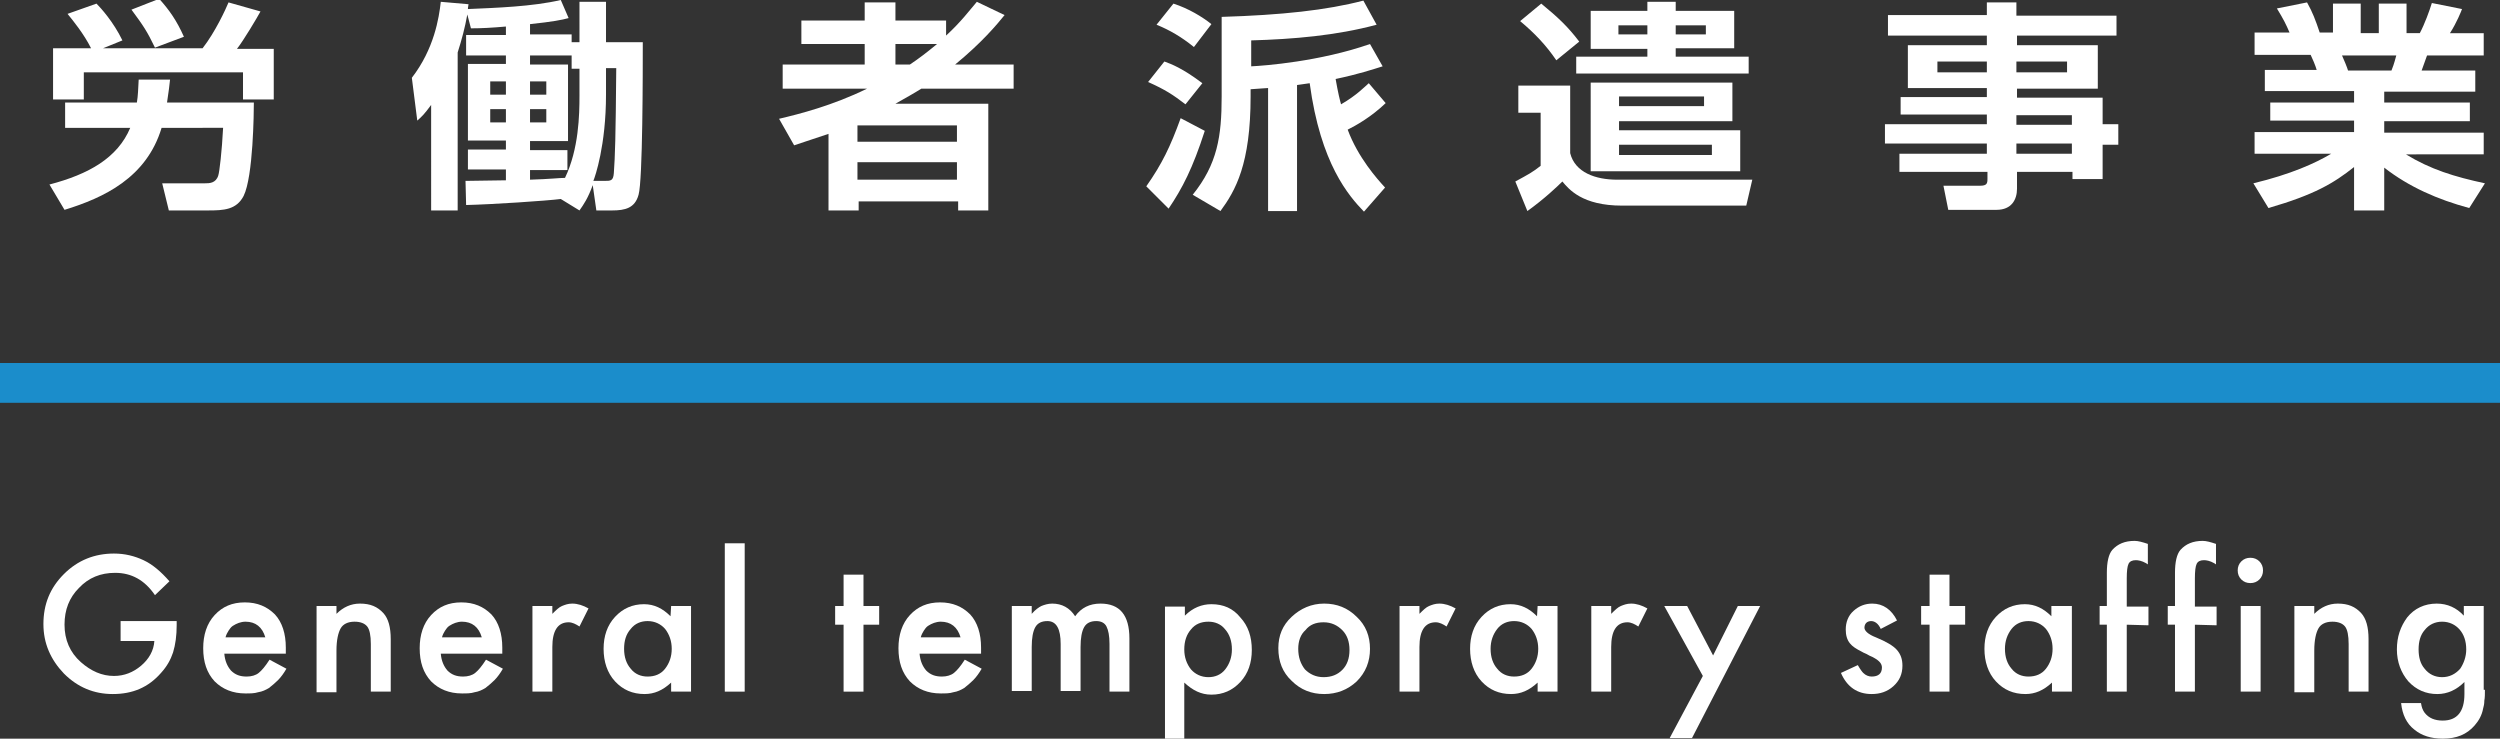
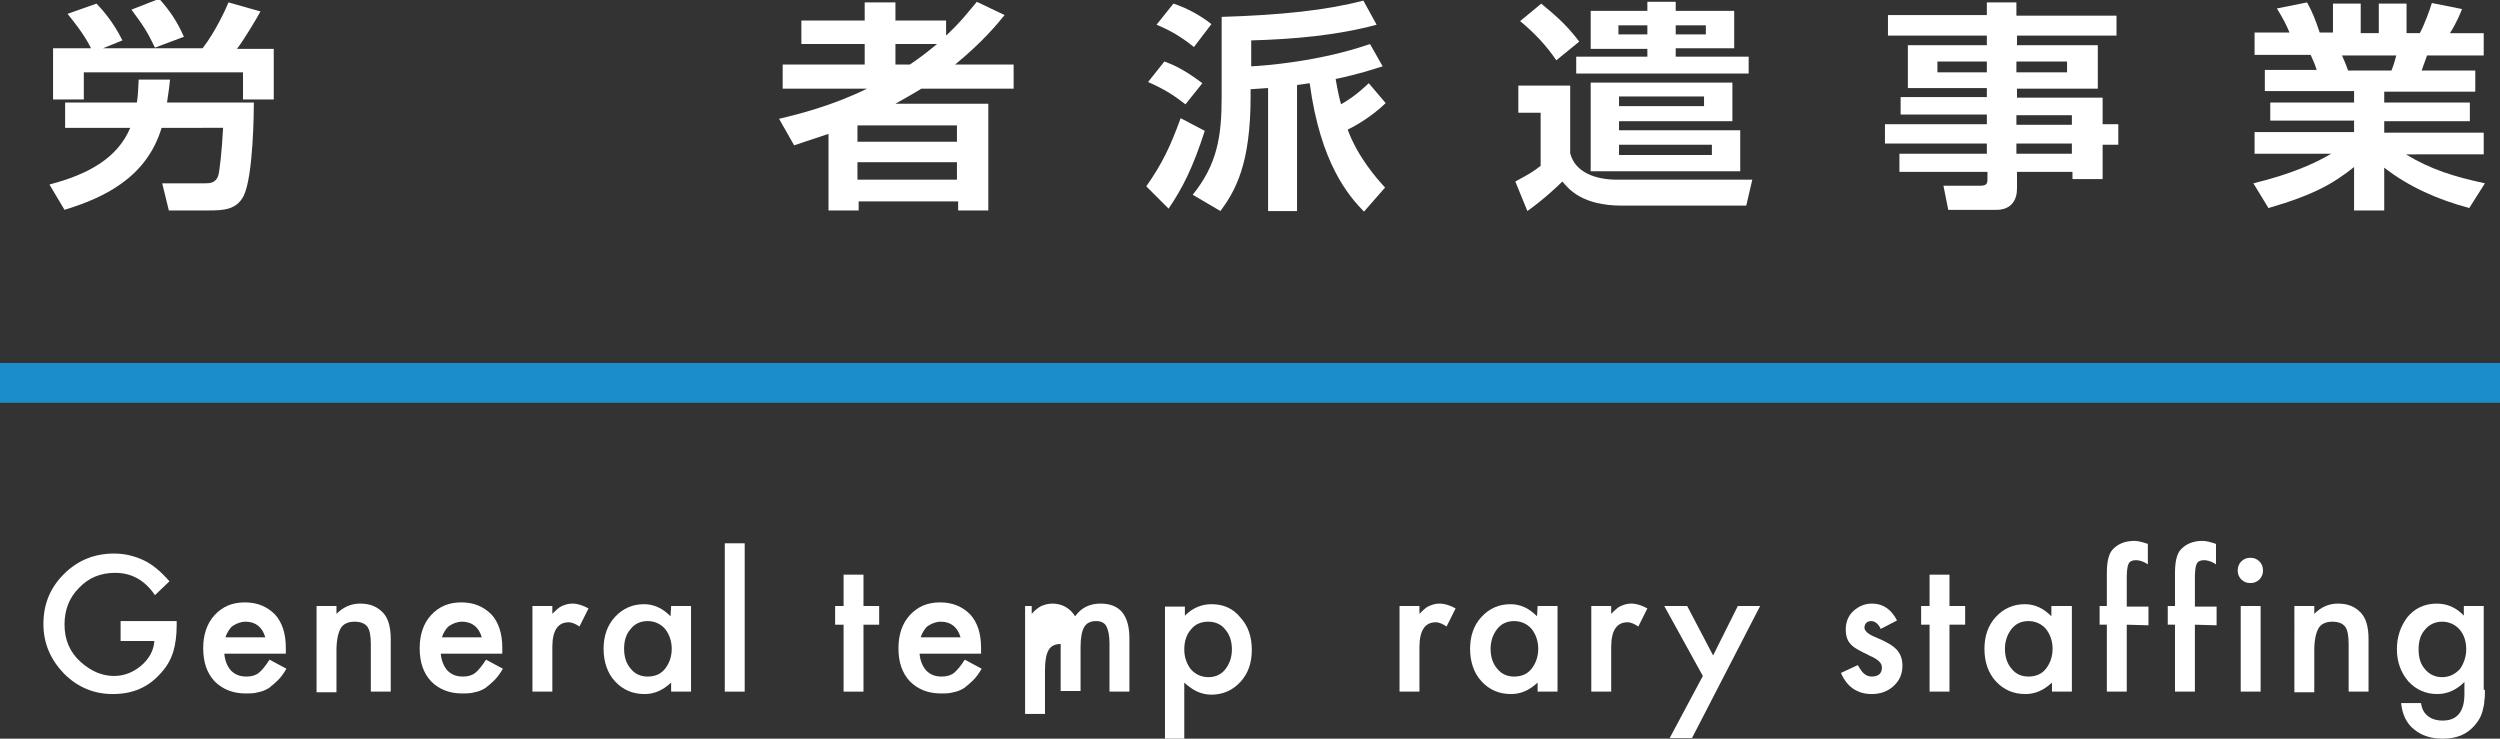
<svg xmlns="http://www.w3.org/2000/svg" version="1.1" id="レイヤー_1" x="0px" y="0px" width="414.6px" height="122.5px" viewBox="0 0 414.6 122.5" style="enable-background:new 0 0 414.6 122.5;" xml:space="preserve">
  <rect x="0" y="0" width="414.6" height="122.5" fill="#333333" stroke="none" />
  <style type="text/css">
	.st0{fill:#FFFFFF;}
	.st1{fill:#1B8DCB;}
</style>
  <g>
    <g>
      <g>
        <path class="st0" d="M20,103h9.3v0.7c0,1.7-0.2,3.2-0.6,4.5c-0.4,1.2-1,2.3-2,3.4c-2.1,2.4-4.7,3.5-8,3.5c-3.1,0-5.8-1.1-8.1-3.4     c-2.2-2.3-3.4-5-3.4-8.2c0-3.3,1.1-6,3.4-8.3s5.1-3.4,8.3-3.4c1.8,0,3.4,0.4,4.9,1.1s2.9,1.9,4.3,3.5l-2.4,2.3     C24,96.2,21.8,95,19.1,95c-2.4,0-4.4,0.8-6,2.5c-1.6,1.6-2.4,3.6-2.4,6.1s0.9,4.6,2.7,6.2c1.7,1.5,3.5,2.3,5.5,2.3     c1.7,0,3.2-0.6,4.5-1.7s2.1-2.5,2.2-4.1H20V103z" />
        <path class="st0" d="M47.4,108.4H37.2c0.1,1.2,0.5,2.1,1.1,2.8c0.7,0.7,1.5,1,2.6,1c0.8,0,1.5-0.2,2-0.6s1.1-1.1,1.8-2.2l2.8,1.5     c-0.4,0.7-0.9,1.4-1.4,1.9s-1,0.9-1.5,1.3c-0.5,0.3-1.1,0.6-1.8,0.7c-0.6,0.2-1.3,0.2-2.1,0.2c-2.1,0-3.8-0.7-5.1-2     c-1.3-1.4-1.9-3.2-1.9-5.5c0-2.2,0.6-4.1,1.9-5.5c1.3-1.4,2.9-2.1,5-2.1s3.7,0.7,5,2c1.2,1.3,1.8,3.2,1.8,5.5L47.4,108.4z      M44,105.7c-0.5-1.7-1.6-2.6-3.3-2.6c-0.4,0-0.8,0.1-1.1,0.2s-0.7,0.3-1,0.5s-0.5,0.5-0.7,0.8s-0.4,0.7-0.5,1.1H44z" />
        <path class="st0" d="M52.5,100.5h3.3v1.3c1.1-1.1,2.4-1.7,3.9-1.7c1.7,0,2.9,0.5,3.9,1.6c0.8,0.9,1.2,2.3,1.2,4.3v8.7h-3.3v-7.9     c0-1.4-0.2-2.4-0.6-2.9c-0.4-0.5-1.1-0.8-2.1-0.8c-1.1,0-1.9,0.4-2.3,1.1c-0.4,0.7-0.7,1.9-0.7,3.7v6.9h-3.3     C52.5,114.8,52.5,100.5,52.5,100.5z" />
        <path class="st0" d="M83.3,108.4H73.1c0.1,1.2,0.5,2.1,1.1,2.8c0.7,0.7,1.5,1,2.6,1c0.8,0,1.5-0.2,2-0.6s1.1-1.1,1.8-2.2l2.8,1.5     c-0.4,0.7-0.9,1.4-1.4,1.9s-1,0.9-1.5,1.3c-0.5,0.3-1.1,0.6-1.8,0.7c-0.6,0.2-1.3,0.2-2.1,0.2c-2.1,0-3.8-0.7-5.1-2     c-1.3-1.4-1.9-3.2-1.9-5.5c0-2.2,0.6-4.1,1.9-5.5s2.9-2.1,5-2.1s3.7,0.7,5,2c1.2,1.3,1.8,3.2,1.8,5.5V108.4z M79.9,105.7     c-0.5-1.7-1.6-2.6-3.3-2.6c-0.4,0-0.8,0.1-1.1,0.2c-0.3,0.1-0.7,0.3-1,0.5s-0.5,0.5-0.7,0.8s-0.4,0.7-0.5,1.1H79.9z" />
        <path class="st0" d="M88.3,100.5h3.3v1.3c0.6-0.6,1.1-1.1,1.6-1.3c0.5-0.2,1-0.4,1.7-0.4c0.9,0,1.8,0.3,2.7,0.8l-1.5,3     c-0.6-0.4-1.2-0.7-1.8-0.7c-1.8,0-2.7,1.4-2.7,4.1v7.4h-3.3C88.3,114.7,88.3,100.5,88.3,100.5z" />
        <path class="st0" d="M111.3,100.5h3.3v14.2h-3.3v-1.5c-1.4,1.3-2.8,1.9-4.4,1.9c-2,0-3.6-0.7-4.9-2.1s-1.9-3.3-1.9-5.4     s0.6-3.9,1.9-5.3s2.9-2.1,4.8-2.1c1.7,0,3.1,0.7,4.4,2L111.3,100.5L111.3,100.5z M103.5,107.6c0,1.4,0.4,2.5,1.1,3.3     c0.7,0.9,1.7,1.3,2.8,1.3c1.2,0,2.2-0.4,2.9-1.3c0.7-0.9,1.1-2,1.1-3.3s-0.4-2.4-1.1-3.3c-0.7-0.8-1.7-1.3-2.9-1.3     c-1.1,0-2.1,0.4-2.8,1.3C103.8,105.2,103.5,106.3,103.5,107.6z" />
        <path class="st0" d="M123.5,90.1v24.6h-3.3V90.1H123.5z" />
        <path class="st0" d="M143.2,103.6v11.1h-3.3v-11.1h-1.4v-3.1h1.4v-5.2h3.3v5.2h2.6v3.1H143.2z" />
        <path class="st0" d="M162.7,108.4h-10.2c0.1,1.2,0.5,2.1,1.1,2.8c0.7,0.7,1.5,1,2.6,1c0.8,0,1.5-0.2,2-0.6s1.1-1.1,1.8-2.2     l2.8,1.5c-0.4,0.7-0.9,1.4-1.4,1.9s-1,0.9-1.5,1.3c-0.5,0.3-1.1,0.6-1.8,0.7c-0.6,0.2-1.3,0.2-2.1,0.2c-2.1,0-3.8-0.7-5.1-2     c-1.3-1.4-1.9-3.2-1.9-5.5c0-2.2,0.6-4.1,1.9-5.5c1.3-1.4,2.9-2.1,5-2.1s3.7,0.7,5,2c1.2,1.3,1.8,3.2,1.8,5.5L162.7,108.4z      M159.3,105.7c-0.5-1.7-1.6-2.6-3.3-2.6c-0.4,0-0.8,0.1-1.1,0.2s-0.7,0.3-1,0.5s-0.5,0.5-0.7,0.8s-0.4,0.7-0.5,1.1H159.3z" />
-         <path class="st0" d="M167.8,100.5h3.3v1.3c0.6-0.7,1.2-1.1,1.6-1.3c0.5-0.2,1.1-0.4,1.8-0.4c1.6,0,2.9,0.7,3.8,2.1     c1-1.4,2.4-2.1,4.2-2.1c3.2,0,4.8,1.9,4.8,5.8v8.8H184v-7.9c0-1.4-0.2-2.3-0.5-2.9s-0.9-0.9-1.7-0.9c-0.9,0-1.6,0.3-2,1     s-0.6,1.8-0.6,3.3v7.3h-3.3v-7.8c0-2.5-0.7-3.8-2.2-3.8c-0.9,0-1.6,0.3-2,1s-0.6,1.8-0.6,3.3v7.3h-3.3V100.5z" />
+         <path class="st0" d="M167.8,100.5h3.3v1.3c0.6-0.7,1.2-1.1,1.6-1.3c0.5-0.2,1.1-0.4,1.8-0.4c1.6,0,2.9,0.7,3.8,2.1     c1-1.4,2.4-2.1,4.2-2.1c3.2,0,4.8,1.9,4.8,5.8v8.8H184v-7.9c0-1.4-0.2-2.3-0.5-2.9s-0.9-0.9-1.7-0.9c-0.9,0-1.6,0.3-2,1     s-0.6,1.8-0.6,3.3v7.3h-3.3v-7.8c-0.9,0-1.6,0.3-2,1s-0.6,1.8-0.6,3.3v7.3h-3.3V100.5z" />
        <path class="st0" d="M196.5,122.5h-3.3v-21.9h3.3v1.5c1.3-1.3,2.8-1.9,4.4-1.9c2,0,3.6,0.7,4.8,2.2c1.3,1.4,1.9,3.2,1.9,5.4     c0,2.1-0.6,3.9-1.9,5.3c-1.3,1.4-2.9,2.1-4.8,2.1c-1.7,0-3.1-0.7-4.5-2v9.3H196.5z M204.3,107.7c0-1.4-0.4-2.5-1.1-3.3     c-0.7-0.9-1.7-1.3-2.8-1.3c-1.2,0-2.2,0.4-2.9,1.3c-0.7,0.8-1.1,1.9-1.1,3.3c0,1.3,0.4,2.4,1.1,3.3c0.7,0.8,1.7,1.3,2.9,1.3     c1.1,0,2.1-0.4,2.8-1.3S204.3,109,204.3,107.7z" />
-         <path class="st0" d="M212,107.5c0-2.1,0.7-3.8,2.2-5.2c1.5-1.4,3.3-2.2,5.4-2.2c2.1,0,3.9,0.7,5.4,2.2c1.5,1.4,2.2,3.2,2.2,5.3     c0,2.1-0.7,3.9-2.2,5.4c-1.5,1.4-3.3,2.1-5.4,2.1c-2.1,0-3.9-0.7-5.4-2.2C212.7,111.5,212,109.7,212,107.5z M215.3,107.6     c0,1.4,0.4,2.5,1.1,3.4c0.8,0.8,1.8,1.3,3.1,1.3s2.3-0.4,3.1-1.2s1.2-1.9,1.2-3.3s-0.4-2.5-1.2-3.3s-1.8-1.3-3.1-1.3     s-2.3,0.4-3,1.3C215.7,105.2,215.3,106.3,215.3,107.6z" />
        <path class="st0" d="M232.1,100.5h3.3v1.3c0.6-0.6,1.1-1.1,1.6-1.3c0.5-0.2,1-0.4,1.7-0.4c0.9,0,1.8,0.3,2.7,0.8l-1.5,3     c-0.6-0.4-1.2-0.7-1.8-0.7c-1.8,0-2.7,1.4-2.7,4.1v7.4h-3.3V100.5z" />
        <path class="st0" d="M255,100.5h3.3v14.2H255v-1.5c-1.4,1.3-2.8,1.9-4.4,1.9c-2,0-3.6-0.7-4.9-2.1c-1.3-1.4-1.9-3.3-1.9-5.4     s0.6-3.9,1.9-5.3s2.9-2.1,4.8-2.1c1.7,0,3.1,0.7,4.4,2L255,100.5L255,100.5z M247.2,107.6c0,1.4,0.4,2.5,1.1,3.3     c0.7,0.9,1.7,1.3,2.8,1.3c1.2,0,2.2-0.4,2.9-1.3s1.1-2,1.1-3.3s-0.4-2.4-1.1-3.3c-0.7-0.8-1.7-1.3-2.9-1.3     c-1.1,0-2.1,0.4-2.8,1.3S247.2,106.3,247.2,107.6z" />
        <path class="st0" d="M263.9,100.5h3.3v1.3c0.6-0.6,1.1-1.1,1.6-1.3c0.5-0.2,1-0.4,1.7-0.4c0.9,0,1.8,0.3,2.7,0.8l-1.5,3     c-0.6-0.4-1.2-0.7-1.8-0.7c-1.8,0-2.7,1.4-2.7,4.1v7.4h-3.3L263.9,100.5L263.9,100.5z" />
        <path class="st0" d="M282.4,112.1l-6.4-11.6h3.8l4.3,8.2l4.1-8.2h3.7l-11.3,21.9h-3.7L282.4,112.1z" />
        <path class="st0" d="M314.6,102.9l-2.7,1.4c-0.4-0.9-1-1.3-1.6-1.3c-0.3,0-0.6,0.1-0.8,0.3s-0.3,0.5-0.3,0.8     c0,0.5,0.6,1.1,1.9,1.6c1.7,0.7,2.9,1.4,3.5,2.1s0.9,1.5,0.9,2.6c0,1.4-0.5,2.5-1.5,3.4s-2.2,1.3-3.6,1.3c-2.4,0-4.1-1.2-5.1-3.5     l2.8-1.3c0.4,0.7,0.7,1.1,0.9,1.3c0.4,0.4,0.9,0.6,1.4,0.6c1.1,0,1.7-0.5,1.7-1.5c0-0.6-0.4-1.1-1.3-1.6c-0.3-0.2-0.7-0.3-1-0.5     s-0.7-0.3-1-0.5c-1-0.5-1.6-0.9-2-1.4c-0.5-0.6-0.7-1.4-0.7-2.3c0-1.2,0.4-2.3,1.3-3.1c0.9-0.8,1.9-1.2,3.1-1.2     C312.3,100.1,313.7,101.1,314.6,102.9z" />
        <path class="st0" d="M323.3,103.6v11.1H320v-11.1h-1.4v-3.1h1.4v-5.2h3.3v5.2h2.6v3.1H323.3z" />
        <path class="st0" d="M340.3,100.5h3.3v14.2h-3.3v-1.5c-1.4,1.3-2.8,1.9-4.4,1.9c-2,0-3.6-0.7-4.9-2.1s-1.9-3.3-1.9-5.4     s0.6-3.9,1.9-5.3s2.9-2.1,4.8-2.1c1.7,0,3.1,0.7,4.4,2v-1.7H340.3z M332.5,107.6c0,1.4,0.4,2.5,1.1,3.3c0.7,0.9,1.7,1.3,2.8,1.3     c1.2,0,2.2-0.4,2.9-1.3c0.7-0.9,1.1-2,1.1-3.3s-0.4-2.4-1.1-3.3c-0.7-0.8-1.7-1.3-2.9-1.3c-1.1,0-2.1,0.4-2.8,1.3     C332.9,105.2,332.5,106.3,332.5,107.6z" />
        <path class="st0" d="M352.7,103.6v11.1h-3.3v-11.1h-1.2v-3.1h1.2V95c0-1.8,0.3-3.1,0.9-3.8c0.9-1,2.1-1.5,3.7-1.5     c0.6,0,1.3,0.2,2.2,0.5v3.4l-0.3-0.2c-0.7-0.4-1.3-0.5-1.7-0.5c-0.6,0-1,0.2-1.2,0.6s-0.3,1.2-0.3,2.4v4.7h3.6v3.1L352.7,103.6     L352.7,103.6z" />
        <path class="st0" d="M364,103.6v11.1h-3.3v-11.1h-1.2v-3.1h1.2V95c0-1.8,0.3-3.1,0.9-3.8c0.9-1,2.1-1.5,3.7-1.5     c0.6,0,1.3,0.2,2.2,0.5v3.4l-0.3-0.2c-0.7-0.4-1.3-0.5-1.7-0.5c-0.6,0-1,0.2-1.2,0.6s-0.3,1.2-0.3,2.4v4.7h3.6v3.1L364,103.6     L364,103.6z" />
        <path class="st0" d="M371.1,94.6c0-0.6,0.2-1.1,0.6-1.5s0.9-0.6,1.5-0.6s1.1,0.2,1.5,0.6s0.6,0.9,0.6,1.5s-0.2,1.1-0.6,1.5     s-0.9,0.6-1.5,0.6s-1.1-0.2-1.5-0.6S371.1,95.2,371.1,94.6z M374.9,100.5v14.2h-3.3v-14.2H374.9z" />
        <path class="st0" d="M380.5,100.5h3.3v1.3c1.1-1.1,2.4-1.7,3.9-1.7c1.7,0,2.9,0.5,3.9,1.6c0.8,0.9,1.2,2.3,1.2,4.3v8.7h-3.3v-7.9     c0-1.4-0.2-2.4-0.6-2.9s-1.1-0.8-2.1-0.8c-1.1,0-1.9,0.4-2.3,1.1s-0.7,1.9-0.7,3.7v6.9h-3.3V100.5z" />
        <path class="st0" d="M412.1,114.4c0,0.7,0,1.3-0.1,1.8c0,0.5-0.1,1-0.2,1.3c-0.2,1.1-0.7,2-1.4,2.8c-1.3,1.5-3,2.2-5.3,2.2     c-1.9,0-3.5-0.5-4.7-1.5c-1.3-1-2-2.5-2.2-4.4h3.3c0.1,0.7,0.3,1.2,0.6,1.6c0.7,0.9,1.7,1.3,3,1.3c2.4,0,3.6-1.5,3.6-4.4v-2     c-1.3,1.3-2.8,2-4.5,2c-1.9,0-3.5-0.7-4.8-2.1c-1.2-1.4-1.9-3.2-1.9-5.3c0-2.1,0.6-3.8,1.7-5.3c1.2-1.5,2.9-2.3,4.9-2.3     c1.8,0,3.3,0.7,4.5,2v-1.6h3.3v13.9H412.1z M409,107.7c0-1.4-0.4-2.5-1.1-3.3s-1.7-1.3-2.9-1.3c-1.2,0-2.2,0.5-2.9,1.4     c-0.7,0.8-1,1.9-1,3.2c0,1.3,0.3,2.4,1,3.2c0.7,0.9,1.7,1.4,2.9,1.4s2.2-0.5,3-1.4C408.6,110,409,108.9,409,107.7z" />
      </g>
    </g>
  </g>
  <rect y="60.2" class="st1" width="414.6" height="6.6" />
  <g>
    <g>
      <g>
        <path class="st0" d="M8.2,30.6c6.5-1.7,11.3-4.4,13.4-9.4H10.8V17h11.9c0.2-1.2,0.2-2.1,0.3-3.8h5.2c-0.1,1-0.2,1.8-0.5,3.8h14.4     c0,1.5-0.1,12.3-1.7,15.5c-1.2,2.3-3.3,2.4-5.9,2.4H28l-1.1-4.5H34c0.7,0,1.8,0,2.2-1.3c0.2-0.6,0.6-4,0.8-7.9H26.8     c-2.5,8.3-9.6,11.6-16.1,13.6L8.2,30.6z M15.1,8c-1.2-2.4-3-4.6-3.9-5.7L16,0.6c0.7,0.7,2.8,3,4.3,6.1L17.1,8h16.5     c2.1-2.7,3.8-6.4,4.3-7.6l5.3,1.5c-0.6,1.1-2.8,4.8-3.9,6.2h6.1v8.4h-5.1v-4.5H13.9v4.5H8.8V8H15.1z M26.4-0.2     c1.7,1.9,2.9,3.6,4.1,6.3l-4.8,1.8c-1.3-2.7-1.9-3.6-3.9-6.3L26.4-0.2z" />
-         <path class="st0" d="M93,33c-2.3,0.3-11.4,0.9-15.7,1l-0.1-4c0.6,0,5.7-0.1,6.7-0.1v-1.8h-6.3v-3.3h6.3v-1.5h-6.3V10.6h6.3V9.2     h-6.6V5.8h6.6V4.4c-2.3,0.2-4,0.3-5.8,0.3l-0.6-2.3c-0.4,2.2-0.9,4.1-1.6,6.3v26.2h-4.4V17.4c-1.1,1.5-1.5,1.9-2.3,2.6l-0.9-7.1     c3.7-4.8,4.5-9.9,4.8-12.6l4.6,0.4c-0.1,0.5-0.1,0.7-0.1,0.8C82.2,1.3,88.3,1.1,93,0l1.3,3c-1.1,0.3-2.6,0.6-6.4,1v1.7h6.9V7h1.3     V0.3h4.4V7h6.1c0,4.9,0,22.9-0.7,25.3c-0.6,2.2-2.2,2.6-4.4,2.6h-2.6l-0.6-4.2c-0.8,2.2-1.5,3.2-2.2,4.2L93,33z M81.3,13.5v2.2     h2.6v-2.2H81.3z M81.3,18.1v2.2h2.6v-2.2H81.3z M96.1,11.4h-1.3V9.2h-6.9v1.5h6.3v12.7h-6.3v1.5h6.2v3.3h-6.2v1.6     c3.3-0.1,4.9-0.3,5.8-0.3c2.3-4.8,2.4-10.5,2.4-13.6V11.4z M87.9,13.5v2.2h2.7v-2.2H87.9z M87.9,18.1v2.2h2.7v-2.2H87.9z      M100.5,15.7c0,8.4-1.8,13.6-2.1,14.3h1.8c1.1,0,1.5,0,1.6-1.3c0.2-2.9,0.3-5.5,0.4-17.4h-1.7V15.7z" />
        <path class="st0" d="M129.2,19.7c3.4-0.8,8.9-2.2,14.6-5h-14v-4h13.6V7.3h-10.5V3.4h10.5v-3h5.1v3h8.4v2.5     c2.5-2.3,3.9-4.2,5.1-5.6l4.6,2.2c-1.3,1.6-3.7,4.5-8.2,8.2h9.7v4h-15.3c-1.1,0.7-2.7,1.6-4.3,2.5h15.4v17.7h-5v-1.5h-16.5v1.5     h-5V22.2c-2,0.7-3.7,1.2-5.7,1.9L129.2,19.7z M142.2,20.8v2.7h16.5v-2.7H142.2z M142.2,26.9v2.9h16.5v-2.9H142.2z M148.5,7.3v3.4     h2.4c1.5-1,2.8-2,4.5-3.4H148.5z" />
        <path class="st0" d="M199.8,21.7c-2,6.2-3.7,9.5-6,12.9l-3.7-3.7c2.6-3.7,4-6.6,5.7-11.3L199.8,21.7z M193.1,10.2     c1.1,0.4,3,1.1,6.3,3.6l-2.8,3.5c-2.1-1.6-3.3-2.4-6.2-3.7L193.1,10.2z M194.6,0.6c2.5,0.8,4.8,2.2,6.3,3.4l-2.9,3.8     c-2.1-1.7-4-2.8-6.2-3.7L194.6,0.6z M229.8,17.1c-2.4,2.3-4.9,3.7-6.3,4.4c1.7,4.6,4.9,8.2,6.2,9.6l-3.5,4     c-2.5-2.6-7.2-7.9-9-21.3c-0.5,0.1-0.9,0.1-2.1,0.3v20.9h-4.8V14.6c-0.5,0-1.1,0.1-2.9,0.2V16c0,11.2-2.5,15.6-5,19l-4.6-2.7     c4.1-5.1,4.8-9.7,4.8-16.3V2.8c9.9-0.3,17.4-1.1,23.5-2.7l2.2,4c-6.7,1.8-13.8,2.4-20.8,2.6V11c2.2-0.1,11.4-0.8,19.7-3.7     l2.1,3.7c-1.6,0.5-4,1.3-7.8,2.1c0.4,2.3,0.7,3.5,0.9,4.2c2.6-1.5,3.9-2.9,4.6-3.5L229.8,17.1z" />
        <path class="st0" d="M289.6,34.1H269c-6.6,0-8.8-2.7-9.9-4c-0.8,0.8-3,2.9-5.8,4.9l-2-4.9c2.2-1.2,2.8-1.5,4.2-2.6v-8.8h-3.7     v-4.5h8.6v11.2c0.8,3.2,4.2,4.4,7.8,4.4h22.4L289.6,34.1z M255.6,0.6c2.8,2.3,4.4,3.8,6.3,6.3l-3.8,3.1c-1.7-2.5-3.6-4.5-6-6.5     L255.6,0.6z M273.2,0.3h4.7v1.5h9.7v6.2h-9.7v1.4H290v2.8h-28.6V9.4h11.8V8.1h-9.4V1.8h9.4V0.3z M287.3,13.7v6.4h-18.8v1.5h20.1     v6.8h-24.8V13.7H287.3z M268.4,4.2v1.5h4.8V4.2H268.4z M268.5,16v1.6h14.1V16H268.5z M268.5,24v1.7h15.4V24H268.5z M277.9,4.2     v1.5h5V4.2H277.9z" />
        <path class="st0" d="M351,5.9h-16.5v1.6h13.4v7.2h-13.4v1.5h14.2v4.4h2.6V24h-2.6v5.7h-5v-1.2h-9.2v2.8c0,1.8-0.9,3.5-3.4,3.5h-8     l-0.8-4h6.1c1.1,0,1.2-0.4,1.2-1.1v-1.2H315v-3h14.5v-1.7h-16.9v-3.2h16.9v-1.6h-14.3v-2.9h14.3v-1.5h-13.1V7.5h13.1V5.9h-16.4     V2.5h16.4V0.4h4.9v2.2H351V5.9z M321.3,10.2V12h8.2v-1.8H321.3z M334.4,10.2V12h8.4v-1.8H334.4z M334.4,19.1v1.6h9.2v-1.6H334.4z      M334.4,23.8v1.7h9.2v-1.7H334.4z" />
        <path class="st0" d="M373.7,30.4c6.2-1.5,10.2-3.3,12.9-4.9h-12.7v-3.6h16.5v-1.9h-13.9V17h13.9v-1.9h-14.8v-3.5h8.6     c-0.2-0.7-0.7-1.9-1-2.5h-9.3V5.4h5.8c-0.6-1.4-1-2.2-2.1-4l5-1c0.9,1.6,1.4,2.9,2.1,5h2.2V0.6h4.6v4.9h3V0.6h4.6v4.9h2.2     c0.8-1.5,1.6-3.7,2-5l5,1c-0.1,0.3-0.9,2.3-2,4h5.6v3.7h-9.4c-0.3,0.8-0.7,1.9-0.9,2.5h8.9v3.5h-15.1V17h14.2v3.1h-14.2v1.9h16.5     v3.6H399c4.1,2.5,8,3.7,13.1,4.8l-2.6,4.1c-5.2-1.4-10-3.5-14.1-6.7v7.1h-5v-7.2c-3.4,2.7-6.6,4.6-14.2,6.8L373.7,30.4z      M388.4,9.2c0.2,0.4,0.9,2.1,1,2.5h7.2c0.2-0.5,0.4-1,0.8-2.5H388.4z" />
      </g>
    </g>
  </g>
</svg>